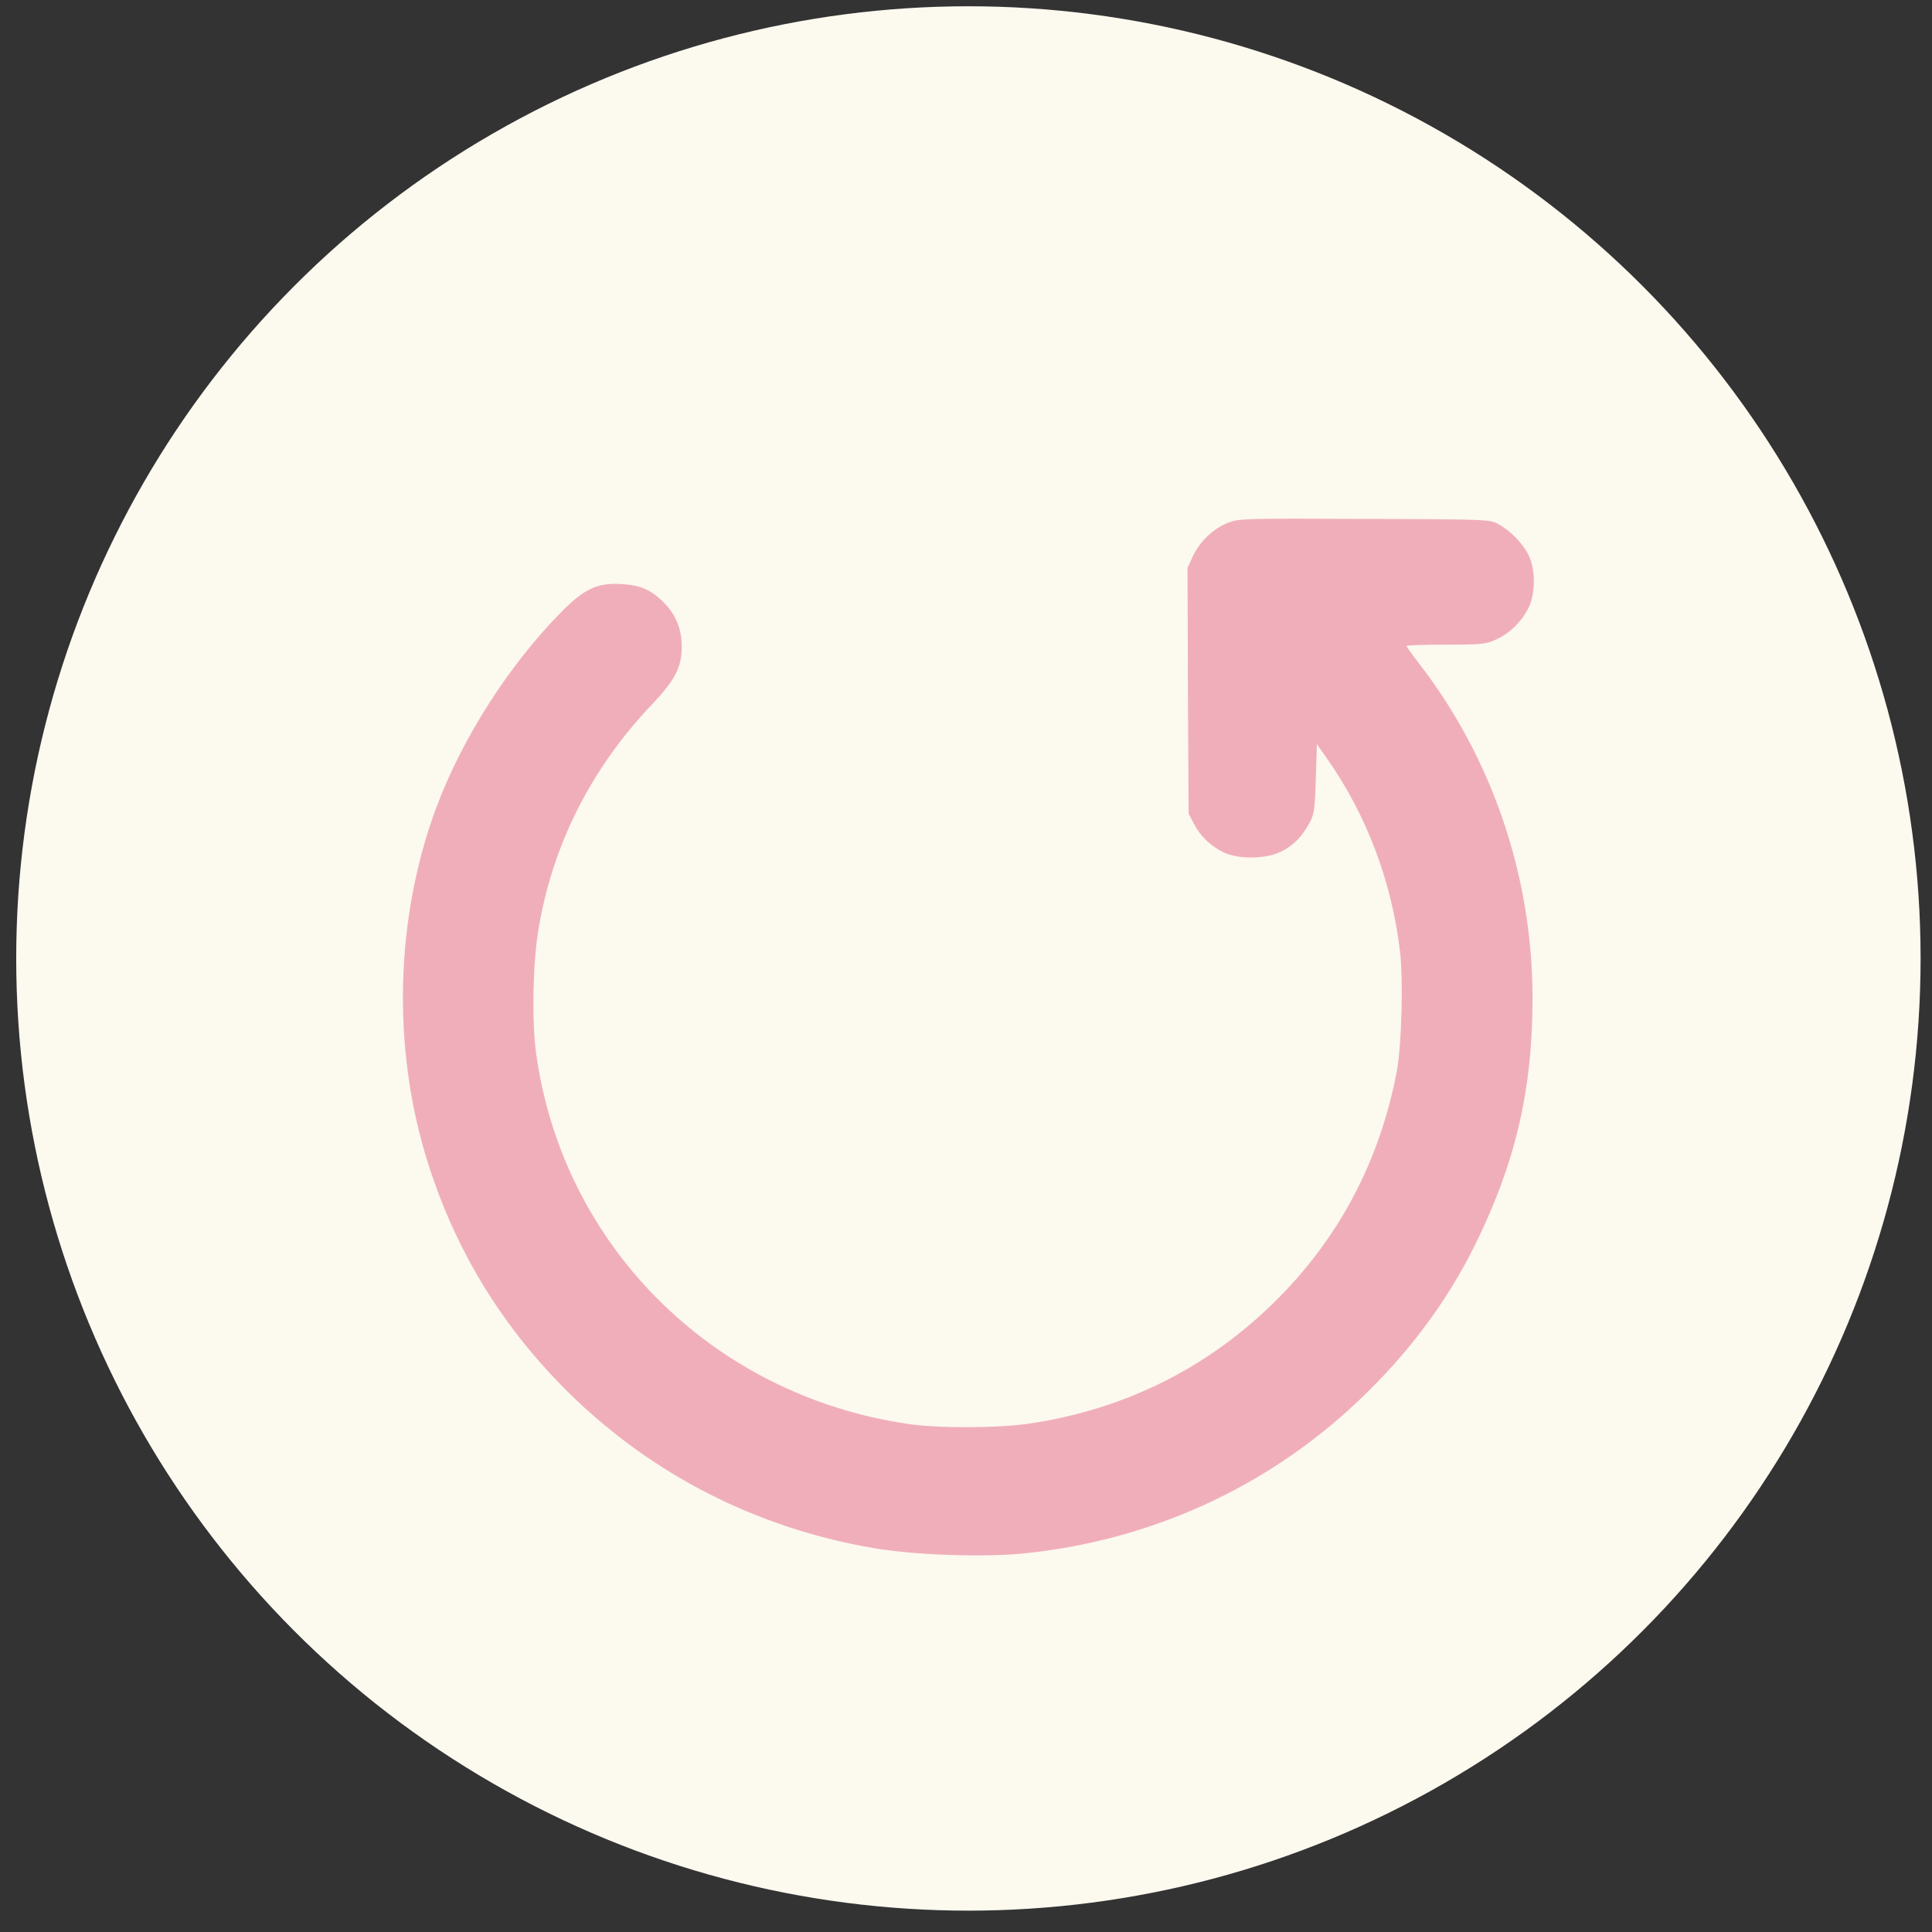
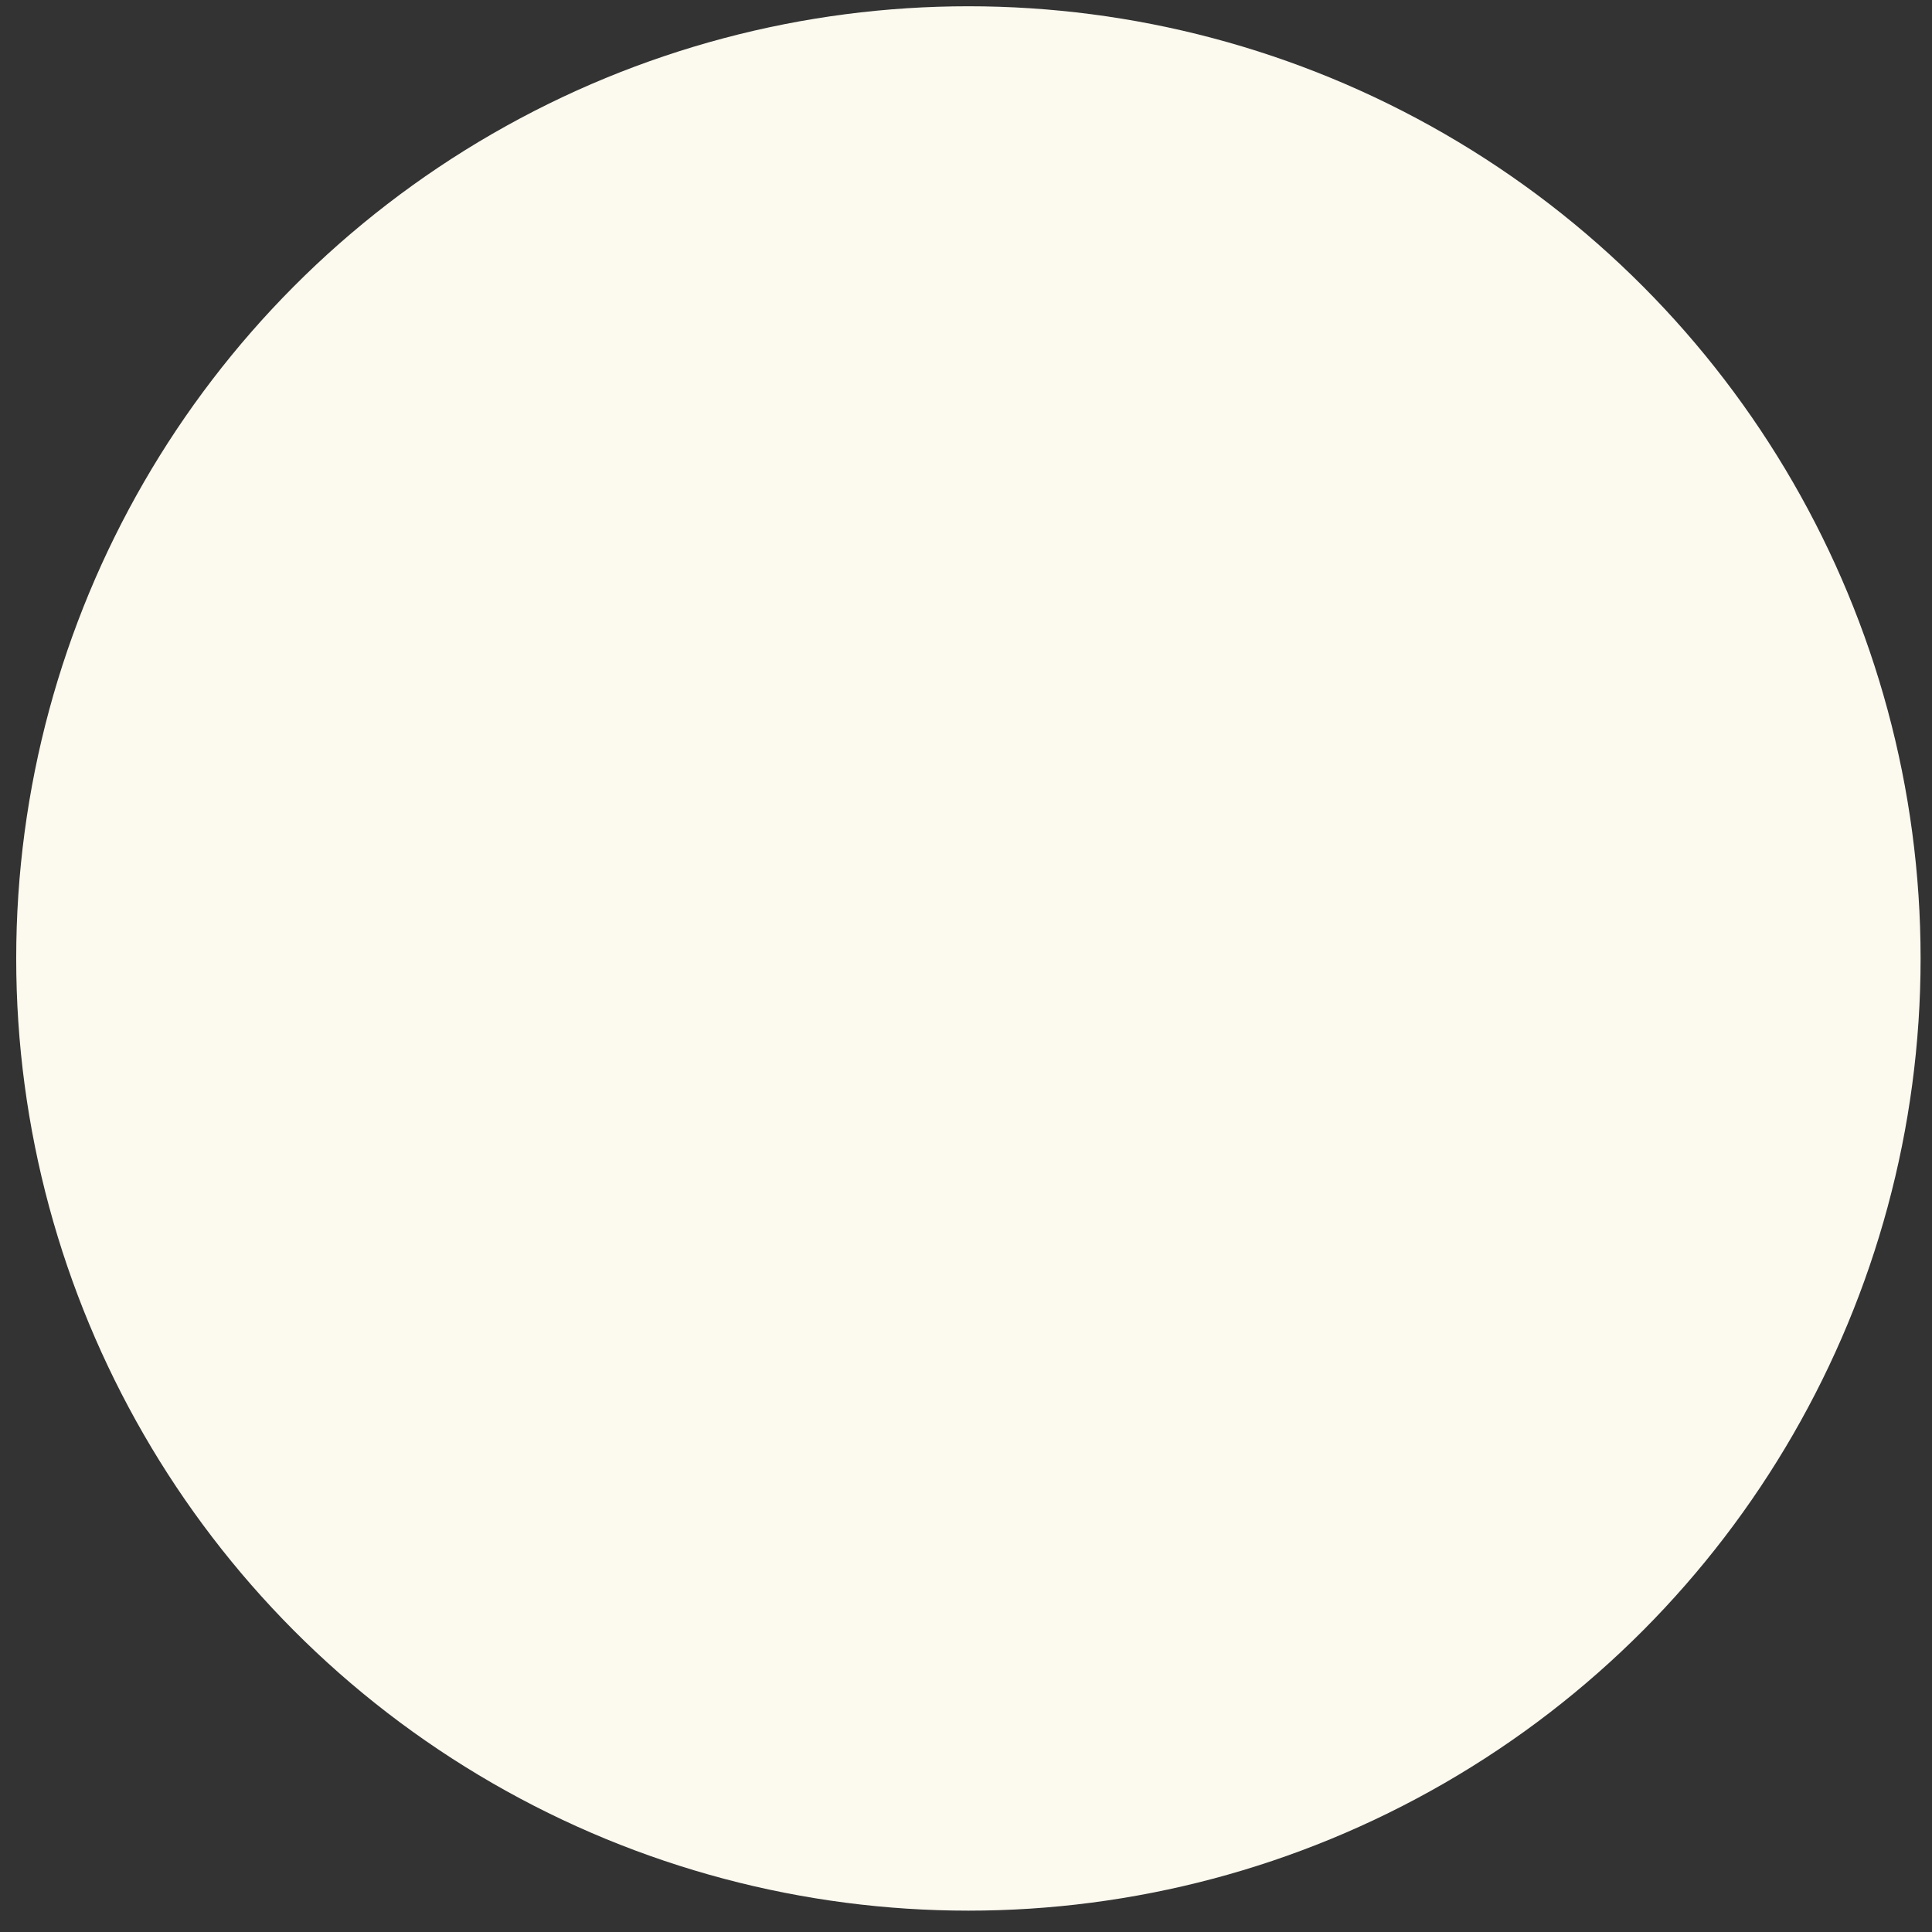
<svg xmlns="http://www.w3.org/2000/svg" width="41" height="41" viewBox="0 0 41 41" fill="none">
  <rect x="0" y="0" width="41" height="41" fill="#333333" stroke="none" />
  <circle cx="20.551" cy="20.34" r="20.207" fill="#FCF9EF" />
-   <path d="M26.06 11.095C25.755 11.211 25.459 11.493 25.313 11.807L25.201 12.052L25.21 14.656L25.224 17.264L25.337 17.481C25.473 17.745 25.67 17.934 25.952 18.082C26.262 18.239 26.867 18.235 27.186 18.073C27.444 17.948 27.637 17.749 27.792 17.458C27.886 17.287 27.904 17.176 27.923 16.529L27.947 15.793L28.139 16.066C28.993 17.273 29.533 18.688 29.711 20.196C29.782 20.801 29.744 22.207 29.641 22.739C29.279 24.649 28.402 26.304 27.031 27.645C25.604 29.047 23.844 29.916 21.836 30.212C21.178 30.309 19.897 30.314 19.254 30.216C15.105 29.601 11.923 26.415 11.374 22.327C11.285 21.657 11.308 20.45 11.421 19.761C11.712 17.953 12.533 16.32 13.833 14.952C14.321 14.438 14.467 14.161 14.467 13.731C14.472 13.361 14.345 13.046 14.087 12.787C13.824 12.519 13.594 12.418 13.181 12.394C12.674 12.367 12.402 12.492 11.909 12.991C10.806 14.11 9.82 15.645 9.266 17.12C8.379 19.488 8.314 22.276 9.088 24.7C9.684 26.577 10.679 28.186 12.078 29.564C13.842 31.299 16.067 32.431 18.536 32.852C19.381 33 20.845 33.051 21.704 32.968C24.403 32.7 26.886 31.571 28.829 29.726C29.88 28.732 30.706 27.627 31.302 26.42C32.161 24.677 32.523 23.132 32.523 21.171C32.518 18.6 31.673 16.103 30.12 14.087C29.969 13.893 29.847 13.722 29.847 13.708C29.847 13.694 30.223 13.68 30.683 13.68C31.457 13.68 31.528 13.671 31.753 13.569C32.039 13.44 32.293 13.19 32.438 12.898C32.588 12.598 32.588 12.08 32.438 11.779C32.311 11.525 32.049 11.257 31.795 11.123C31.612 11.021 31.57 11.021 28.956 11.012C26.402 11.002 26.294 11.002 26.06 11.095Z" fill="#F0AEBB" />
</svg>